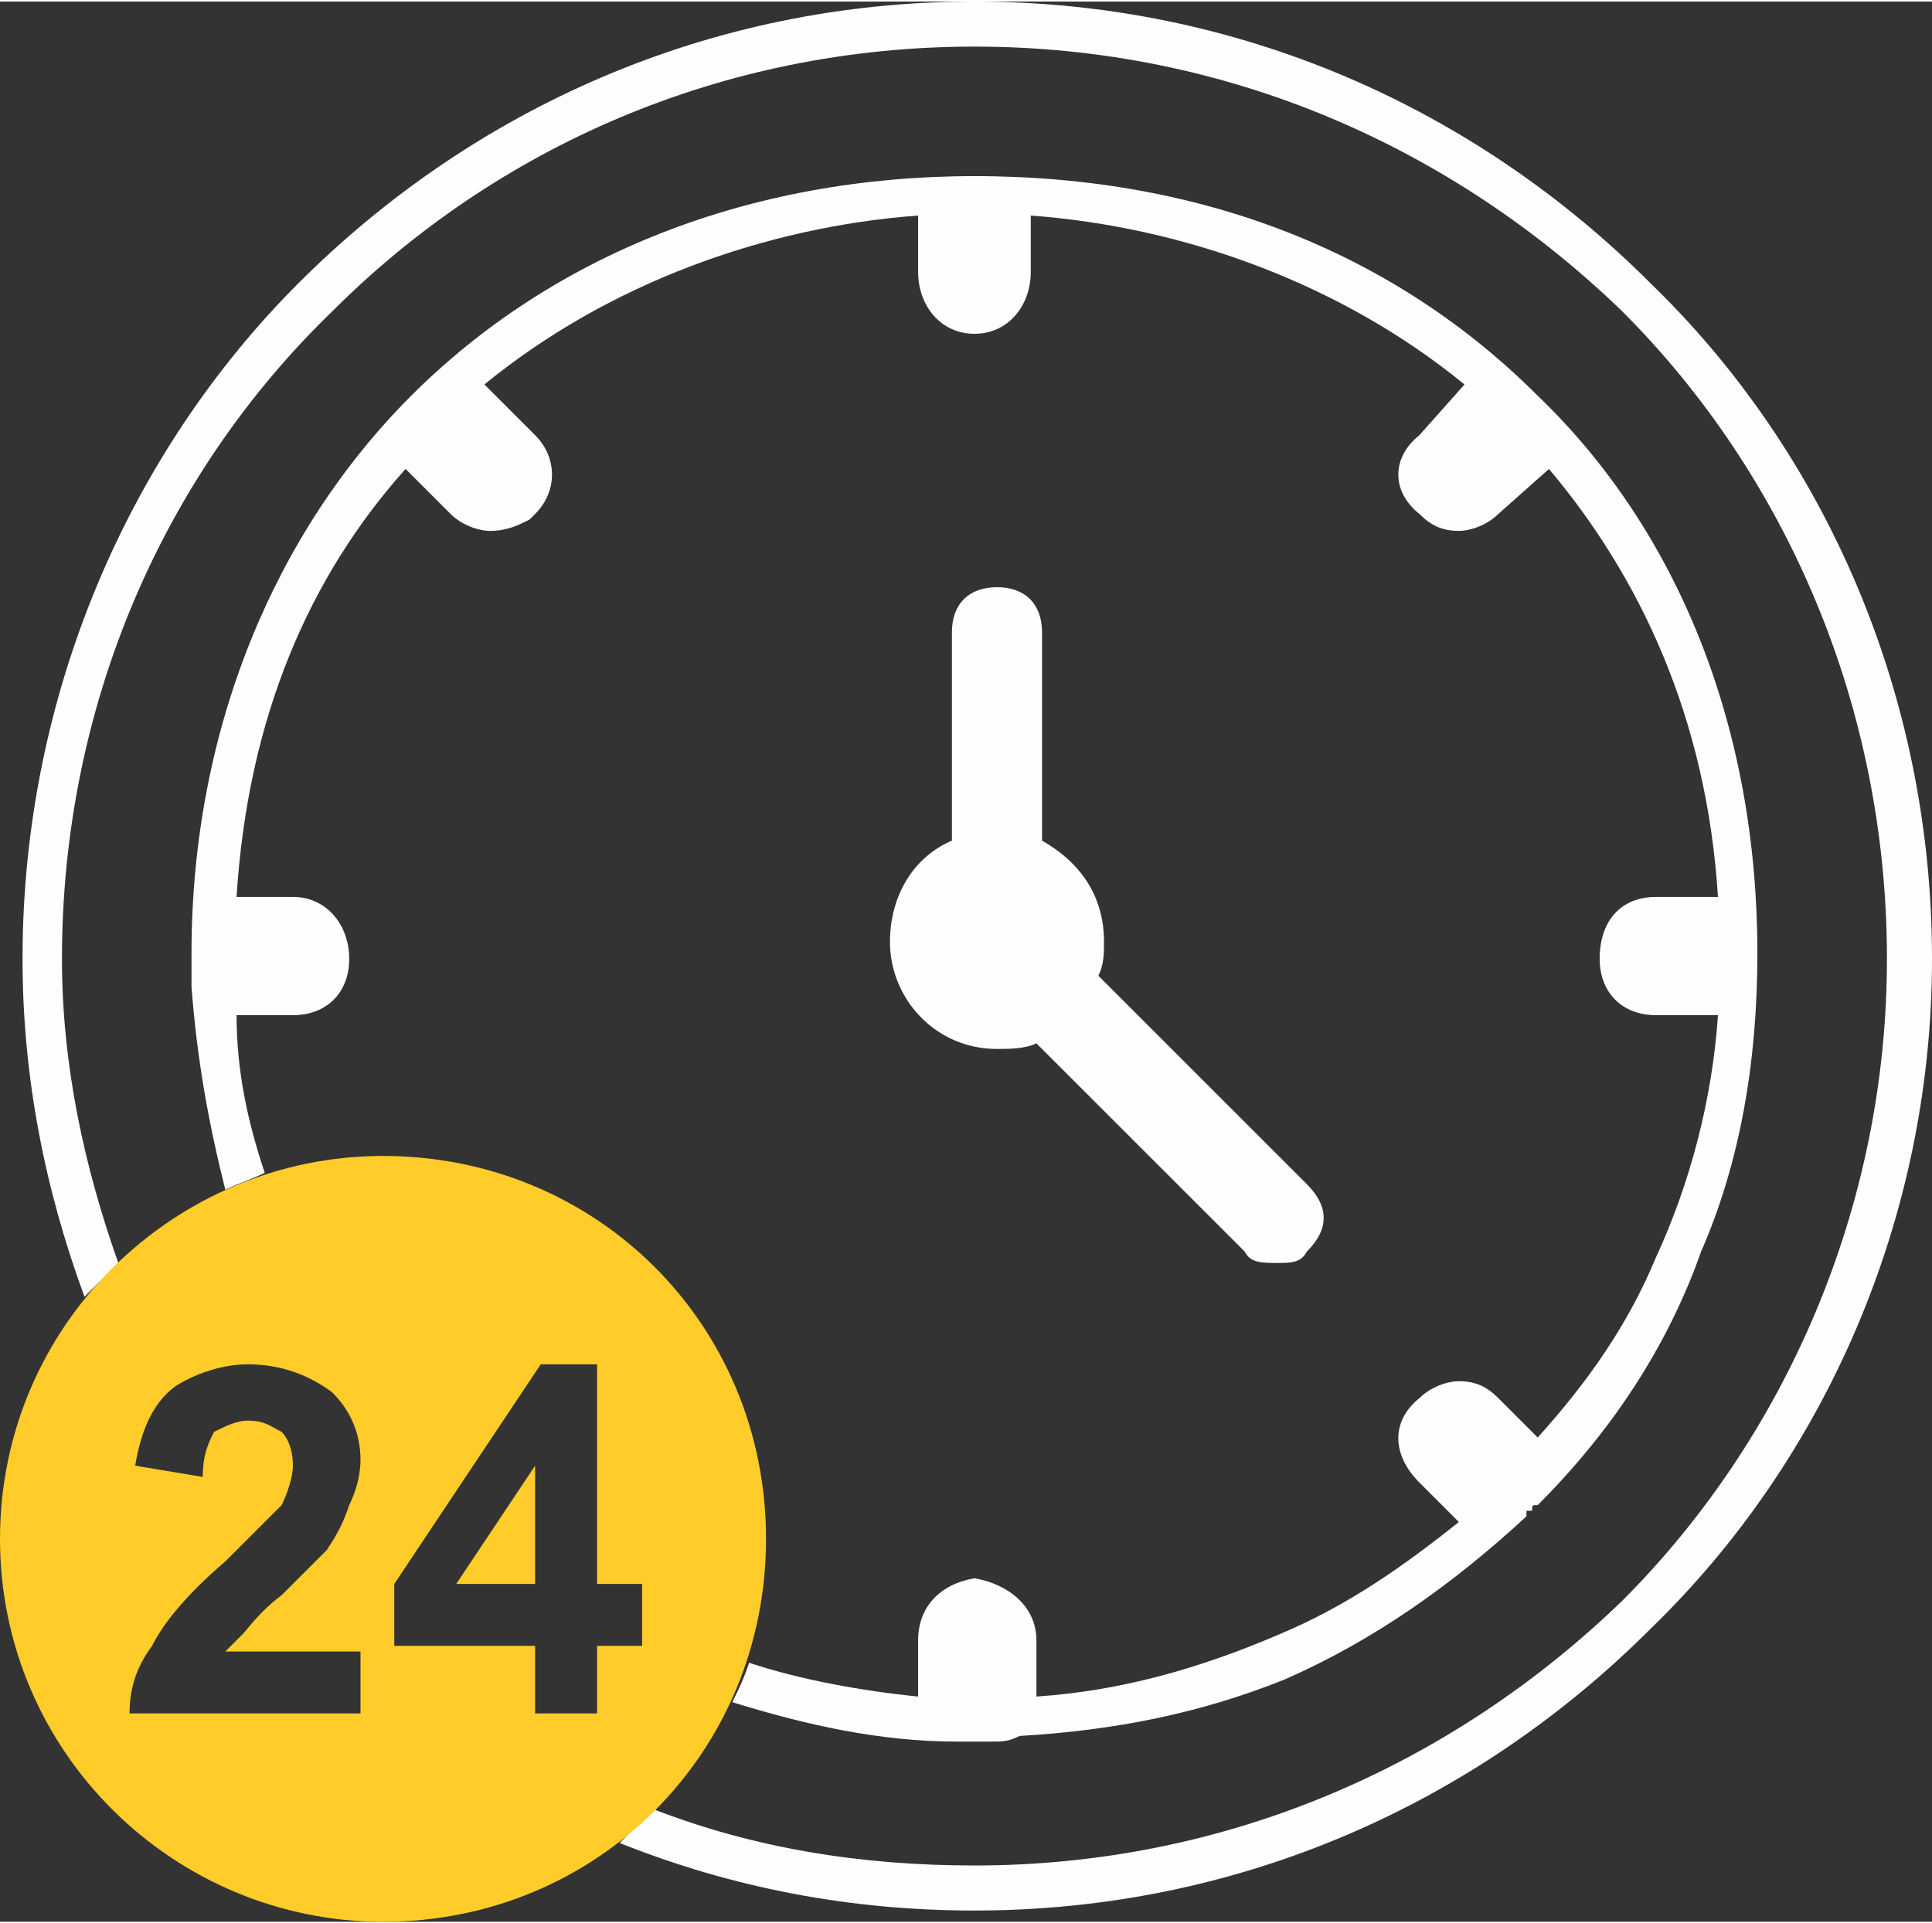
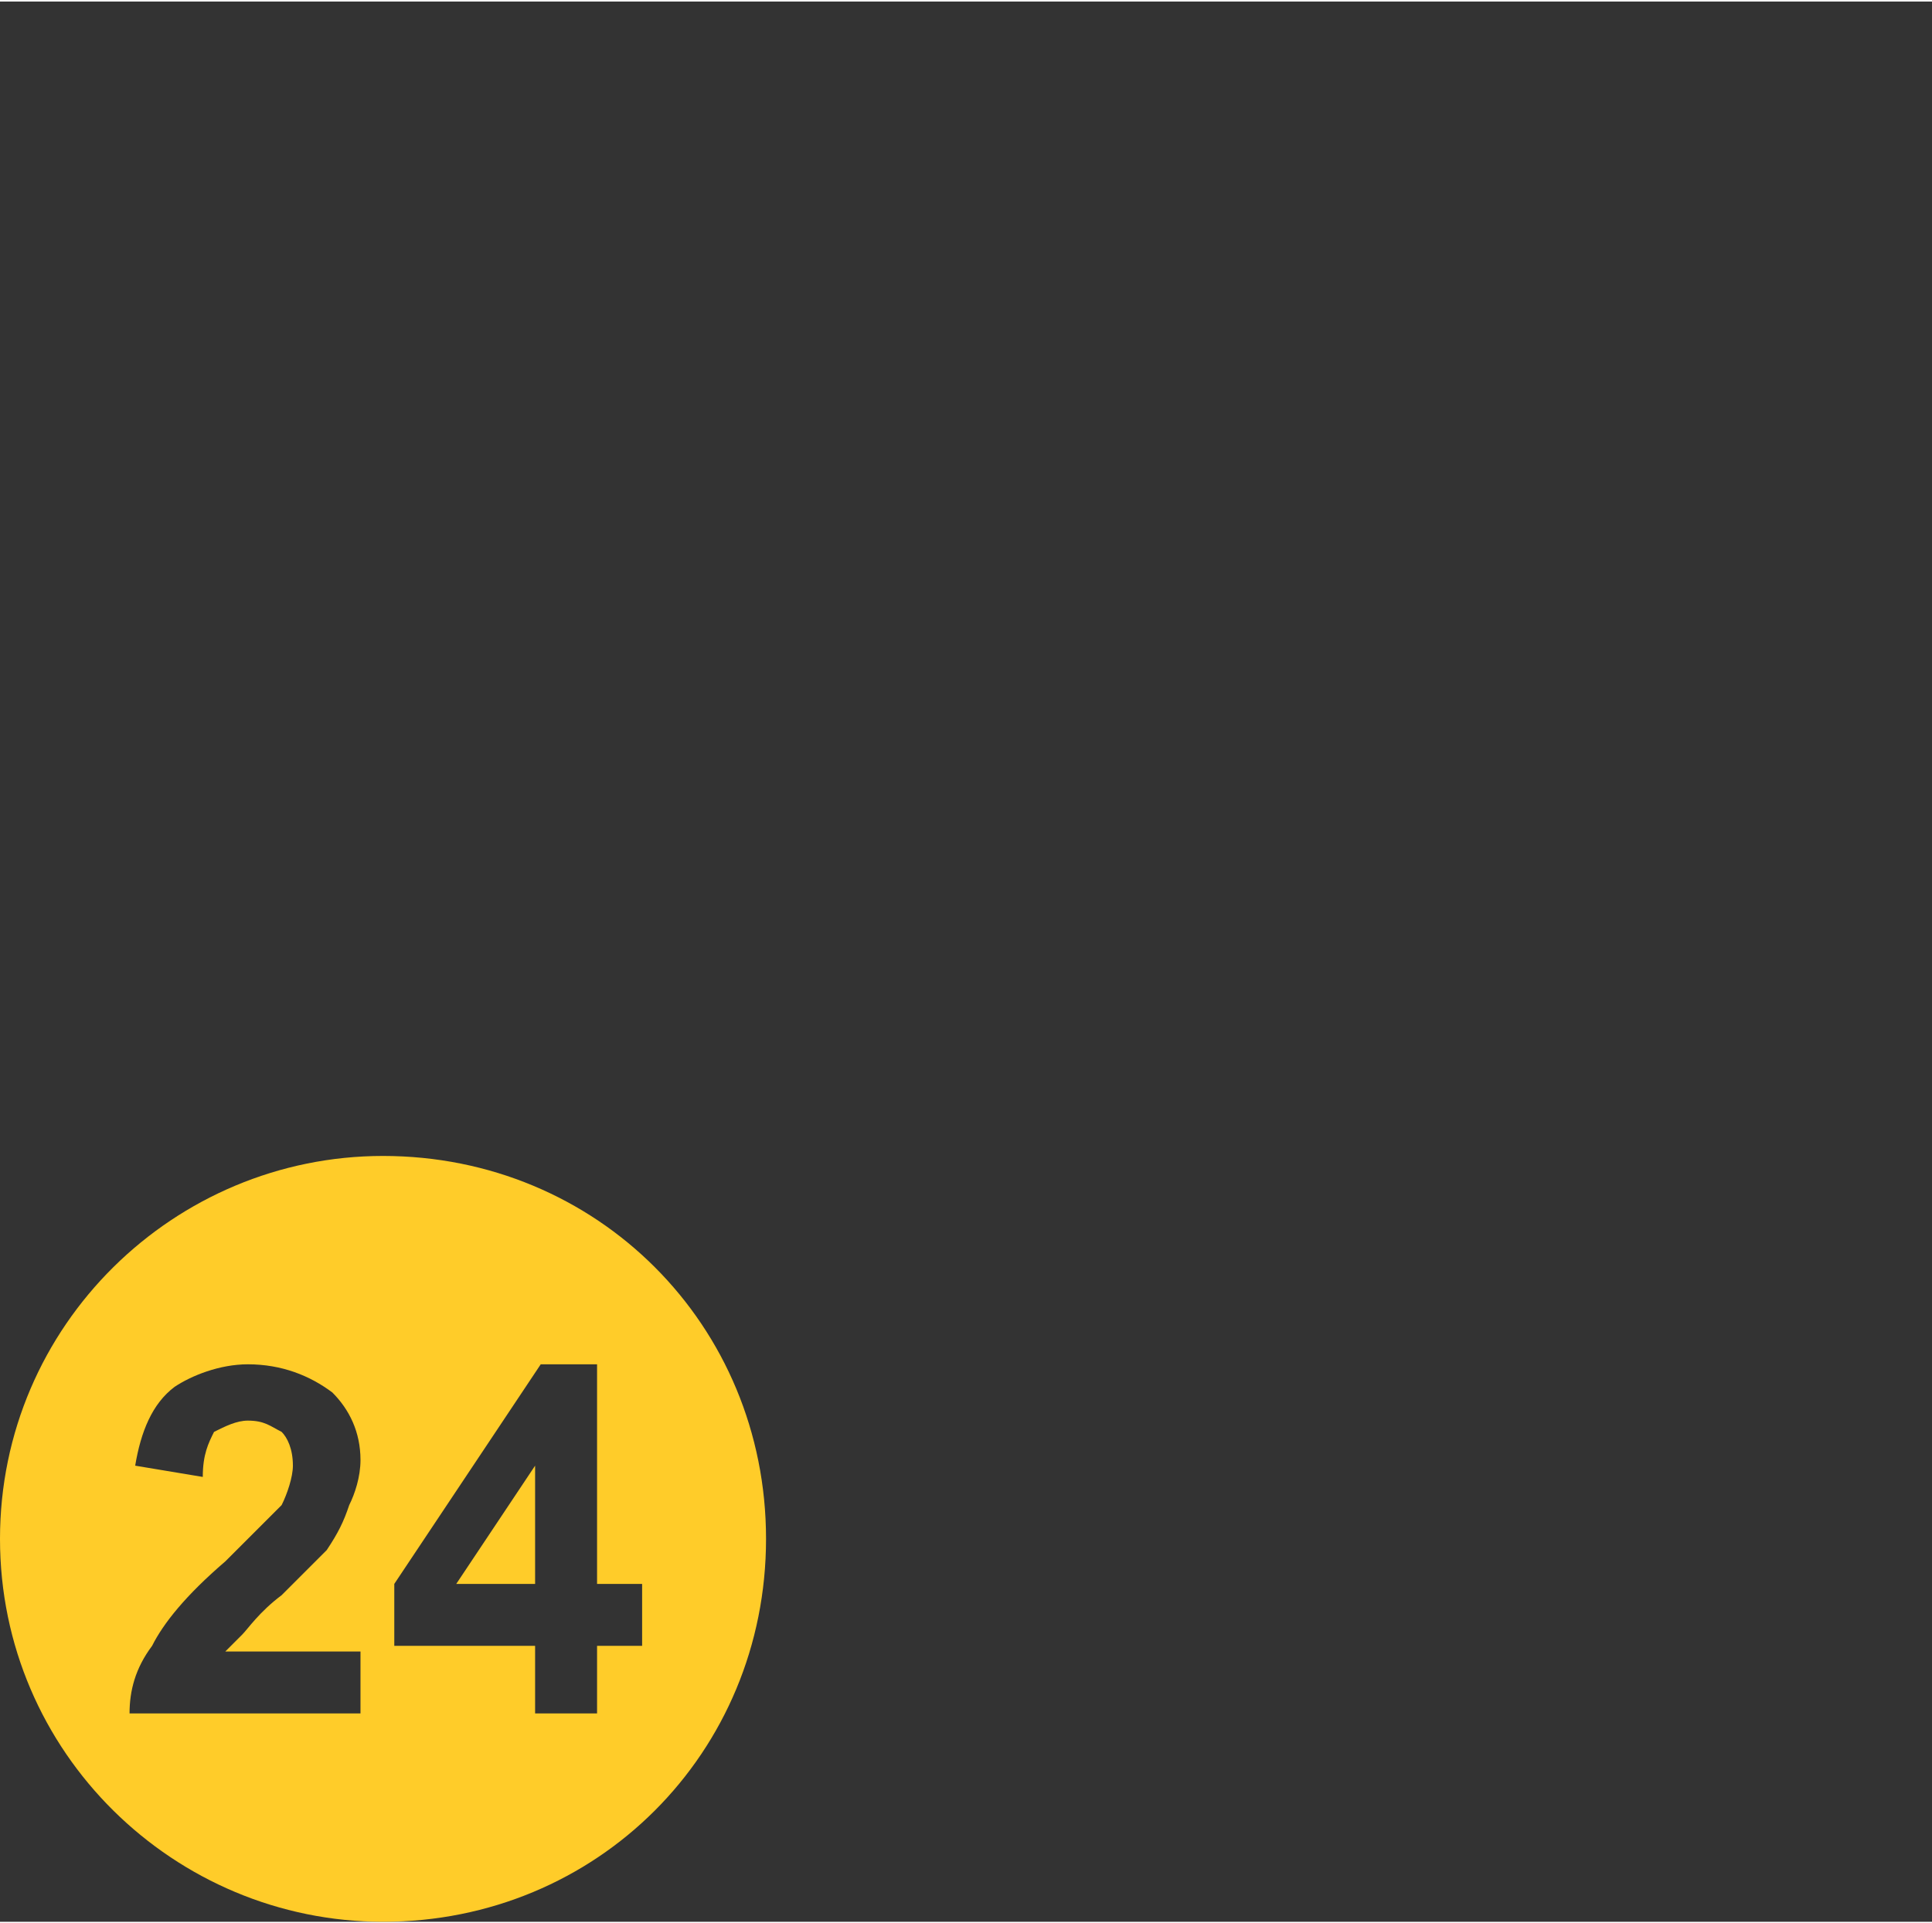
<svg xmlns="http://www.w3.org/2000/svg" xml:space="preserve" width="10432px" height="10388px" version="1.1" shape-rendering="geometricPrecision" text-rendering="geometricPrecision" image-rendering="optimizeQuality" fill-rule="evenodd" clip-rule="evenodd" viewBox="0 0 343 341">
  <rect x="0" y="0" width="343" height="341" fill="#333333" stroke="none" />
  <g id="Layer_x0020_1">
    <g id="_841650632">
-       <path fill="#FEFEFE" d="M227 224c-3,0 -5,0 -6,-2l-37 -37c-2,1 -5,1 -7,1 -11,0 -19,-9 -19,-19 0,-8 4,-15 11,-18l0 -37c0,-5 3,-8 8,-8 5,0 8,3 8,8l0 37c7,4 11,10 11,18 0,2 0,4 -1,6l37 37c2,2 3,4 3,6 0,2 -1,4 -3,6 -1,2 -3,2 -5,2zm32 -130c-3,0 -5,-1 -7,-3 -5,-4 -5,-10 0,-14l8 -9c-22,-18 -50,-28 -77,-30l0 10c0,6 -4,11 -10,11 -6,0 -10,-5 -10,-11l0 -10c-27,2 -55,12 -77,30l9 9c4,4 4,10 0,14 0,0 0,0 -1,1 -2,1 -4,2 -7,2 -2,0 -5,-1 -7,-3l-8 -8c-17,19 -28,44 -30,76l10 0c6,0 10,5 10,11 0,6 -4,10 -10,10l-10 0c0,10 2,19 5,28 -2,1 -5,2 -7,3 -3,-12 -5,-23 -6,-36 0,-2 0,-4 0,-6 0,-40 15,-75 39,-99 25,-25 60,-39 100,-39 41,0 75,14 100,39 25,24 39,59 39,99 0,19 -3,37 -10,53 -6,17 -16,32 -29,45 -1,0 -1,0 -1,1 0,0 0,0 0,0l0 0 0 0c-1,0 -1,0 -1,0 0,0 0,1 0,1l0 0c-13,12 -27,22 -43,29 -15,6 -30,9 -47,10 0,0 0,0 0,0 0,0 0,0 0,0 -2,1 -3,1 -5,1l0 0c-2,0 -4,0 -6,0 -14,0 -27,-3 -40,-7 1,-2 2,-4 3,-7 9,3 20,5 30,6l0 -10c0,-6 4,-10 10,-11 6,1 11,5 11,11l0 10c15,-1 29,-5 43,-11 12,-5 22,-12 32,-20l-7 -7c-5,-5 -5,-11 0,-15 2,-2 5,-3 7,-3 3,0 5,1 7,3l7 7c9,-10 16,-20 21,-32 6,-13 10,-28 11,-43l-11 0c-6,0 -10,-4 -10,-10 0,-7 4,-11 10,-11l11 0c-2,-32 -14,-57 -30,-76l-9 8c-2,2 -5,3 -7,3zm-86 -86c-45,0 -85,18 -114,47 -30,29 -48,70 -48,115 0,19 4,37 10,54 -2,2 -4,4 -6,6 -7,-19 -11,-39 -11,-60 0,-47 19,-90 49,-120 31,-31 73,-50 120,-50 47,0 89,19 120,50 31,30 50,73 50,120 0,46 -19,89 -50,119 -31,31 -73,50 -120,50 -22,0 -43,-4 -63,-12 2,-2 4,-4 6,-6 18,7 37,10 57,10 45,0 85,-18 115,-47 29,-29 47,-70 47,-114 0,-45 -18,-86 -47,-115l0 0c-30,-29 -70,-47 -115,-47l0 0z" />
      <path fill="#FFCC29" d="M68 205c38,0 68,30 68,68 0,38 -30,68 -68,68 -37,0 -68,-30 -68,-68 0,-38 31,-68 68,-68zm-4 88l0 11 -41 0c0,-4 1,-8 4,-12 2,-4 6,-9 13,-15 5,-5 8,-8 10,-10 1,-2 2,-5 2,-7 0,-3 -1,-5 -2,-6 -2,-1 -3,-2 -6,-2 -2,0 -4,1 -6,2 -1,2 -2,4 -2,8l-12 -2c1,-6 3,-11 7,-14 3,-2 8,-4 13,-4 6,0 11,2 15,5 3,3 5,7 5,12 0,3 -1,6 -2,8 -1,3 -2,5 -4,8 -2,2 -4,4 -8,8 -4,3 -6,6 -7,7 -1,1 -2,2 -3,3l24 0zm31 11l0 -12 -25 0 0 -11 26 -39 10 0 0 39 8 0 0 11 -8 0 0 12 -11 0zm0 -23l0 -21 -14 21 14 0z" />
    </g>
  </g>
</svg>